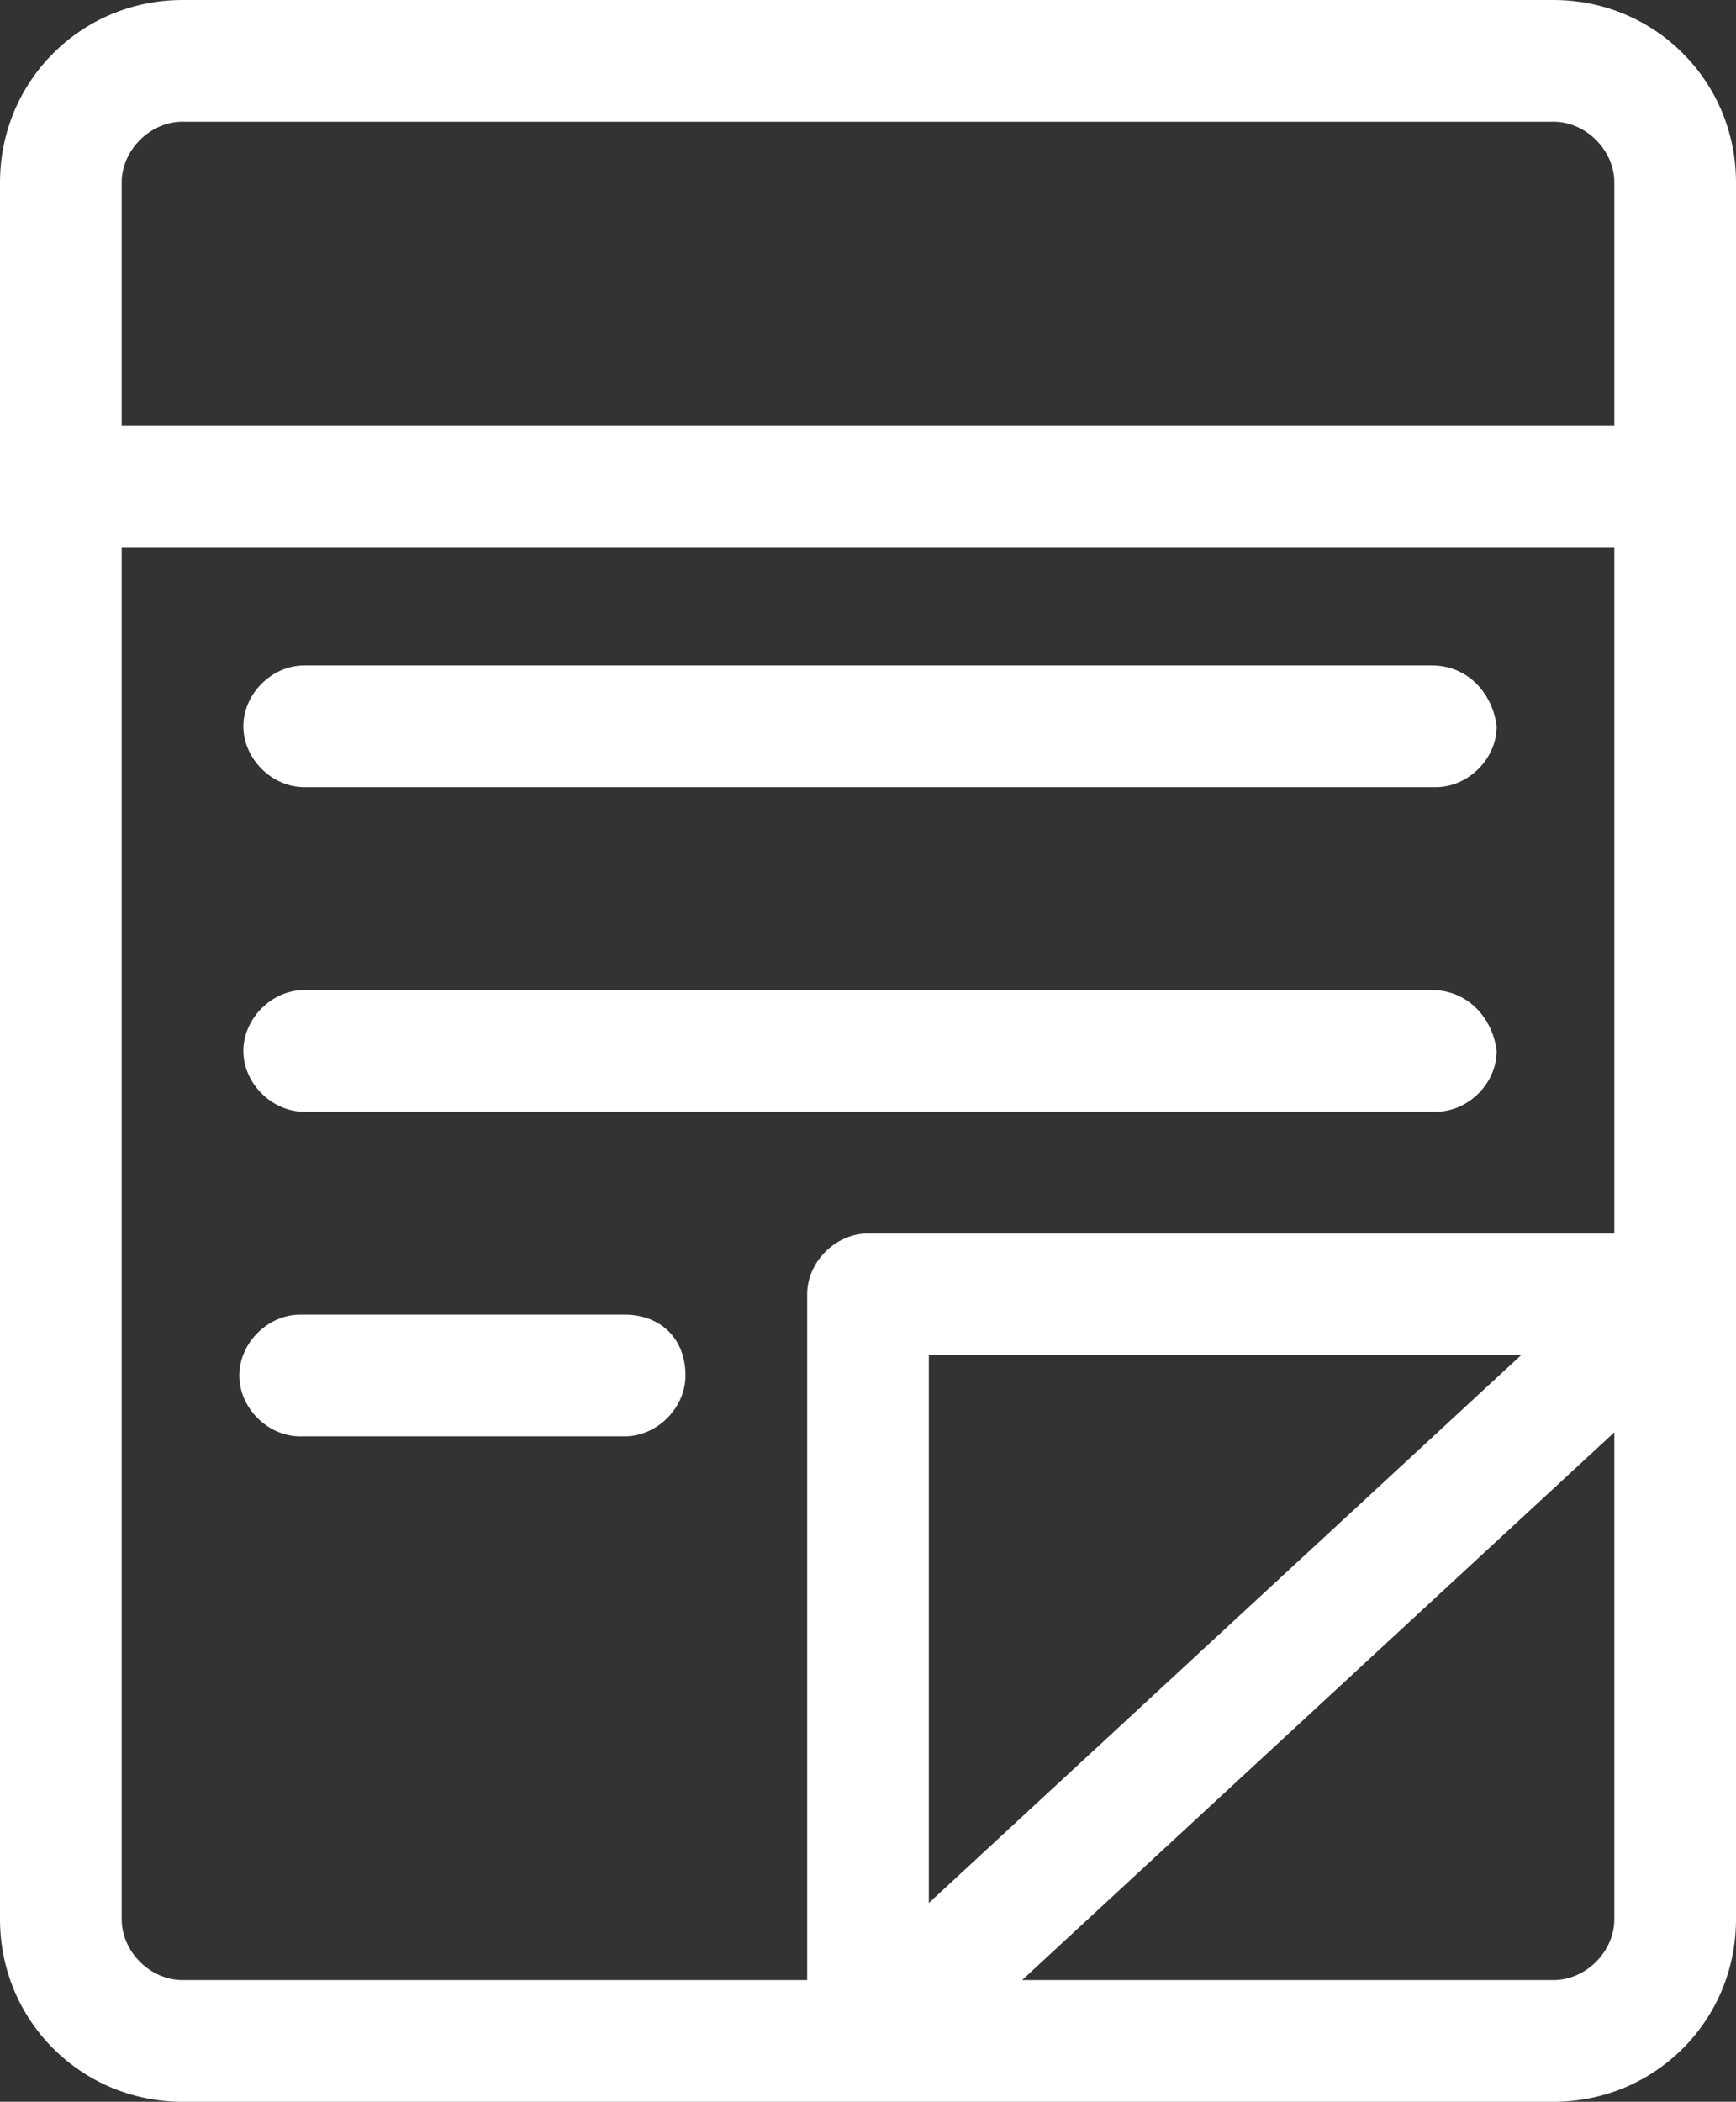
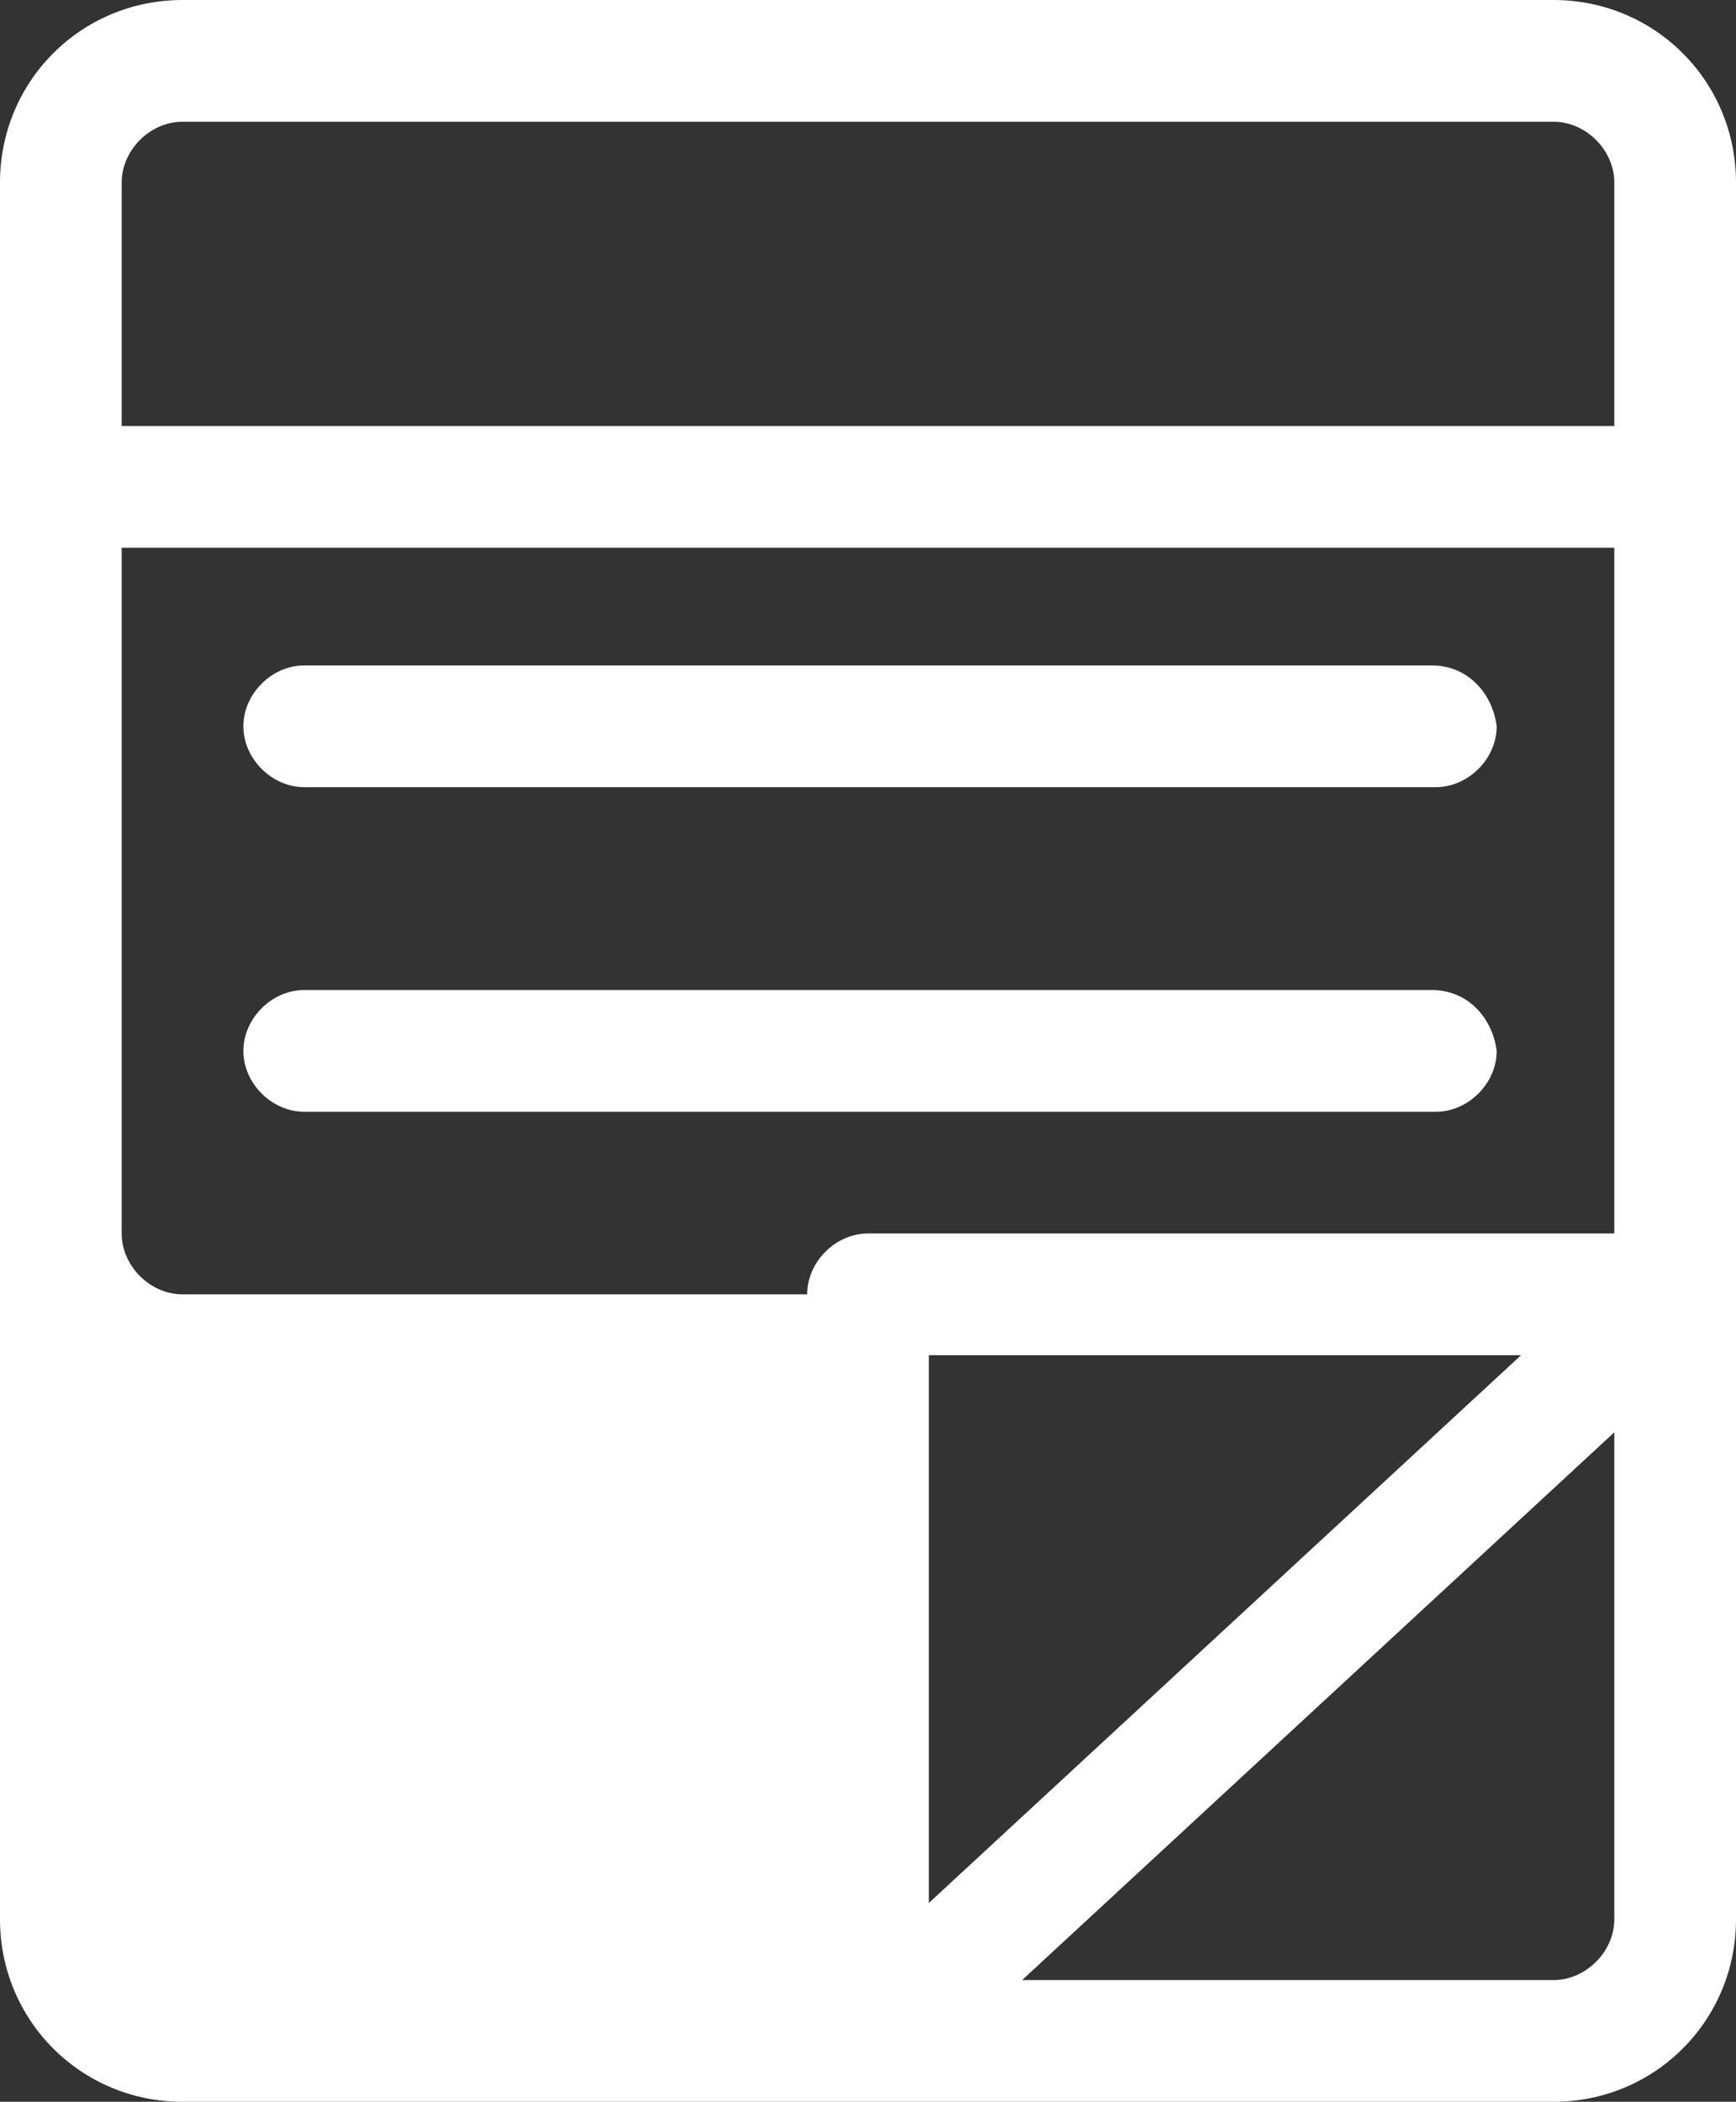
<svg xmlns="http://www.w3.org/2000/svg" version="1.1" id="Capa_1" x="0px" y="0px" viewBox="0 0 42.8 51.8" style="enable-background:new 0 0 42.8 51.8;" xml:space="preserve">
  <rect x="0" y="0" width="42.8" height="51.8" fill="#333333" stroke="none" />
  <style type="text/css">
	.st0{fill:#FFFFFF;}
</style>
  <g>
    <g>
      <g>
-         <path class="st0" d="M38.3,0H4.5C2,0,0,2,0,4.5v42.8c0,2.5,2,4.5,4.5,4.5h33.8c2.5,0,4.5-2,4.5-4.5V4.5C42.8,2,40.8,0,38.3,0z      M39.8,47.3c0,0.8-0.7,1.5-1.5,1.5H25.2l14.6-13.5V47.3z M22.9,46.9V33.4h14.6L22.9,46.9z M39.8,30.4H21.4     c-0.8,0-1.5,0.7-1.5,1.5v16.9H4.5c-0.8,0-1.5-0.7-1.5-1.5V13.5h36.8V30.4z M39.8,10.5H3v-6C3,3.7,3.7,3,4.5,3h33.8     c0.8,0,1.5,0.7,1.5,1.5V10.5L39.8,10.5z" />
+         <path class="st0" d="M38.3,0H4.5C2,0,0,2,0,4.5v42.8c0,2.5,2,4.5,4.5,4.5h33.8c2.5,0,4.5-2,4.5-4.5V4.5C42.8,2,40.8,0,38.3,0z      M39.8,47.3c0,0.8-0.7,1.5-1.5,1.5H25.2l14.6-13.5V47.3z M22.9,46.9V33.4h14.6L22.9,46.9z M39.8,30.4H21.4     c-0.8,0-1.5,0.7-1.5,1.5H4.5c-0.8,0-1.5-0.7-1.5-1.5V13.5h36.8V30.4z M39.8,10.5H3v-6C3,3.7,3.7,3,4.5,3h33.8     c0.8,0,1.5,0.7,1.5,1.5V10.5L39.8,10.5z" />
      </g>
    </g>
    <g>
      <g>
        <path class="st0" d="M35.3,16.4H7.5c-0.8,0-1.5,0.7-1.5,1.5s0.7,1.5,1.5,1.5h27.9c0.8,0,1.5-0.7,1.5-1.5     C36.8,17.1,36.2,16.4,35.3,16.4z" />
      </g>
    </g>
    <g>
      <g>
        <path class="st0" d="M35.3,24.4H7.5c-0.8,0-1.5,0.7-1.5,1.5s0.7,1.5,1.5,1.5h27.9c0.8,0,1.5-0.7,1.5-1.5     C36.8,25.1,36.2,24.4,35.3,24.4z" />
      </g>
    </g>
    <g>
      <g>
-         <path class="st0" d="M15.4,32.4h-8c-0.8,0-1.5,0.7-1.5,1.5s0.7,1.5,1.5,1.5h8c0.8,0,1.5-0.7,1.5-1.5C16.9,33,16.3,32.4,15.4,32.4     z" />
-       </g>
+         </g>
    </g>
  </g>
</svg>